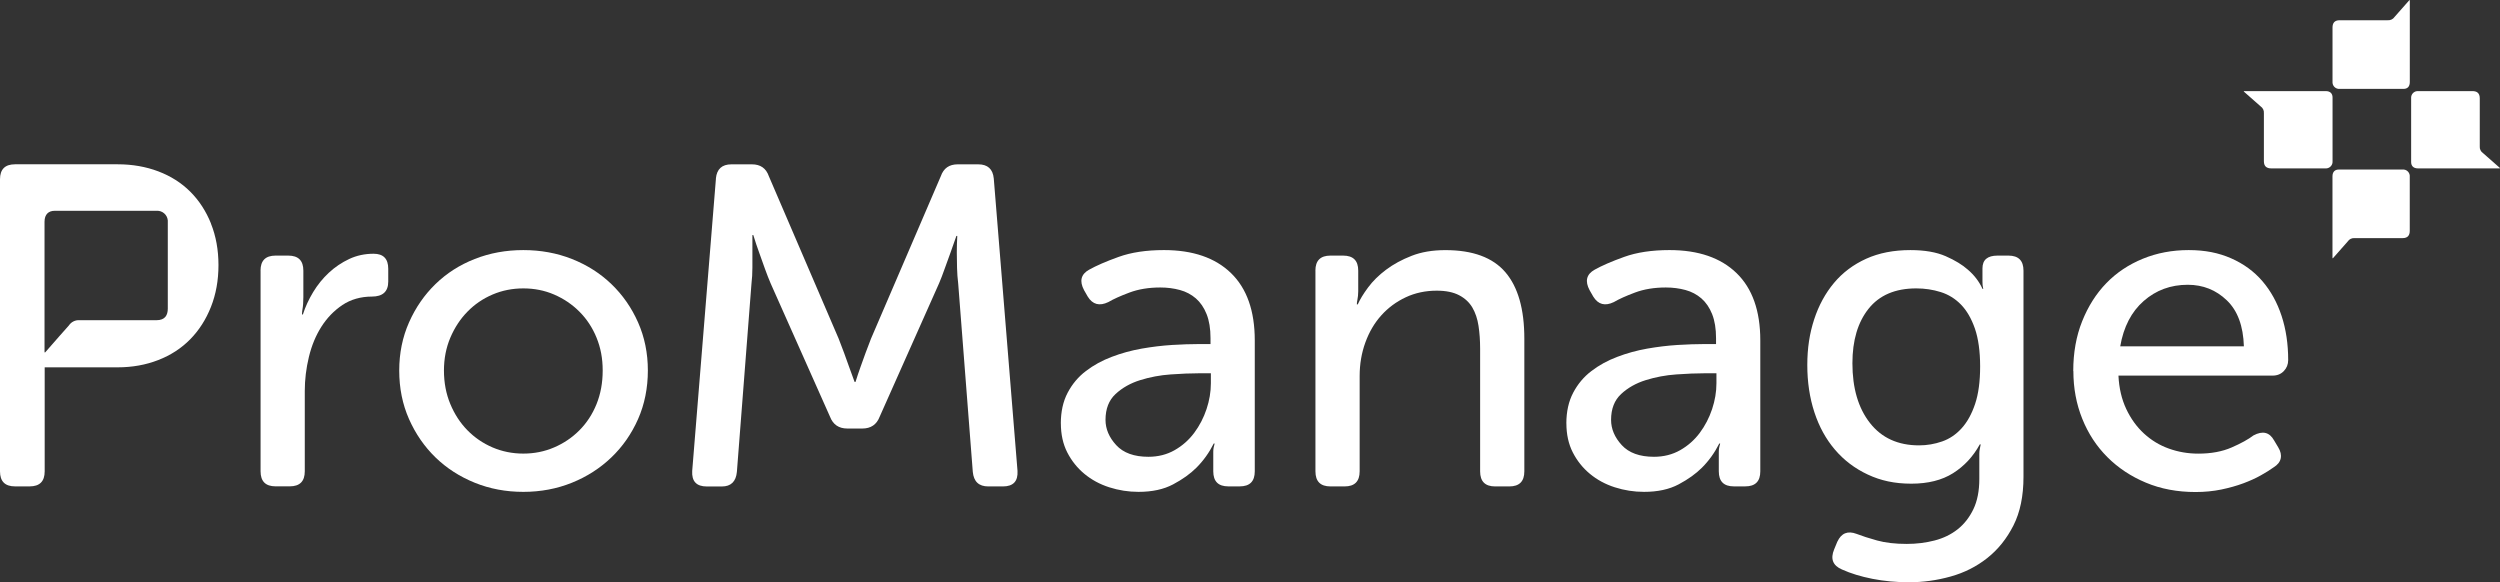
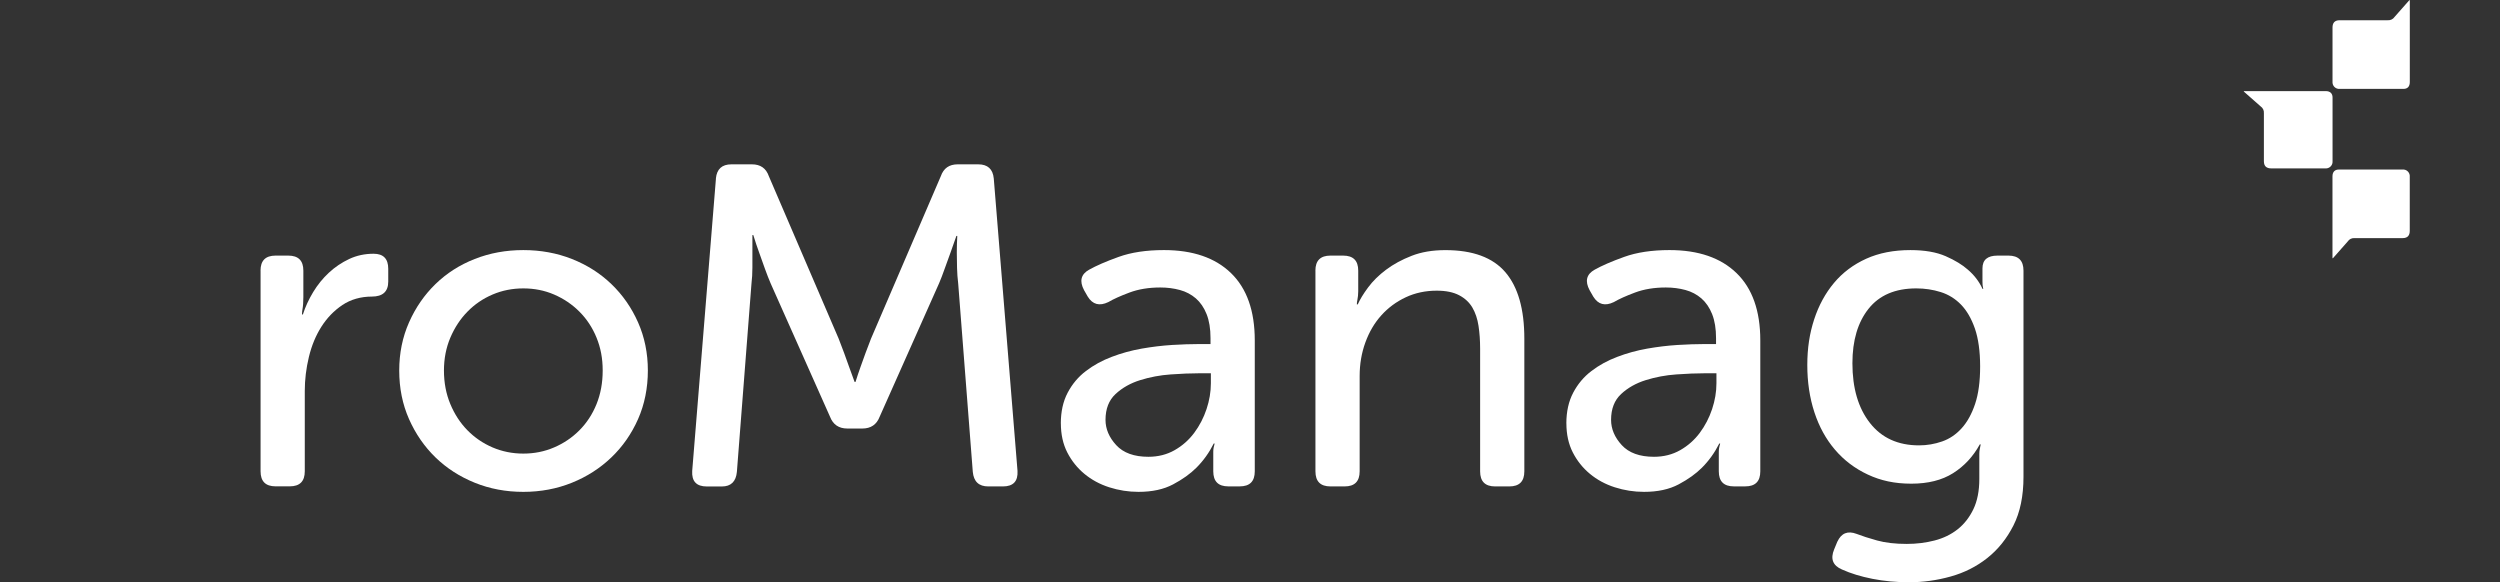
<svg xmlns="http://www.w3.org/2000/svg" id="Layer_1" viewBox="0 0 634.98 147.89">
  <rect x="0" y="0" width="634.98" height="147.89" fill="#333333" stroke="none" />
  <defs>
    <style>.cls-1{fill:#fff;}</style>
  </defs>
  <path class="cls-1" d="M612.06,58.61c0,1.07-.43,1.87-1.81,1.87h-12.21c-.69-.06-1.35.27-1.73.84,0,0-2.86,3.21-3.74,4.24-.08.09-.14.07-.14-.07v-20.69c0-1.19.65-1.74,1.62-1.74h16.2c.92-.07,1.73.62,1.81,1.54,0,.08,0,.16,0,.24v13.78Z" />
  <path class="cls-1" d="M576.88,42.77c-1.07,0-1.87-.44-1.87-1.81v-12.21c.06-.69-.26-1.35-.83-1.73,0,0-3.21-2.86-4.24-3.74-.09-.08-.08-.14.06-.14h20.71c1.19,0,1.74.65,1.74,1.62v16.2c.07.93-.63,1.74-1.56,1.81-.08,0-.15,0-.23,0h-13.78Z" />
  <path class="cls-1" d="M592.44,7.01c0-1.07.43-1.87,1.81-1.87h12.21c.68.06,1.35-.26,1.73-.83,0,0,2.86-3.21,3.74-4.24.07-.09.14-.08.14.06v20.71c0,1.19-.62,1.74-1.62,1.74h-16.2c-.93.07-1.74-.63-1.81-1.56,0-.08,0-.15,0-.23V7.01Z" />
-   <path class="cls-1" d="M627.97,23.14c1.07,0,1.87.44,1.87,1.82v12.21c-.06.68.26,1.34.83,1.72,0,0,3.22,2.86,4.25,3.74.09.08.07.14-.07.14h-20.7c-1.18,0-1.74-.65-1.74-1.62v-16.2c-.07-.93.62-1.74,1.55-1.81.08,0,.16,0,.24,0h13.77Z" />
  <path class="cls-1" d="M66.17,68.74c0-2.55,1.27-3.82,3.82-3.82h3.24c2.55,0,3.82,1.28,3.82,3.82v6.72c0,.62-.02,1.2-.06,1.74-.04.54-.1,1.01-.17,1.39-.08.46-.12.89-.12,1.28h.23c.62-1.93,1.49-3.82,2.61-5.68,1.12-1.85,2.45-3.49,4-4.93,1.54-1.43,3.26-2.59,5.16-3.48,1.89-.89,3.96-1.33,6.2-1.33,2.47,0,3.71,1.28,3.71,3.82v3.24c0,2.55-1.39,3.82-4.17,3.82s-5.35.72-7.47,2.14c-2.13,1.43-3.9,3.26-5.33,5.5-1.43,2.24-2.49,4.81-3.19,7.71s-1.04,5.78-1.04,8.63v20.4c0,2.55-1.27,3.82-3.82,3.82h-3.59c-2.55,0-3.82-1.27-3.82-3.82v-50.99Z" />
  <path class="cls-1" d="M101.4,94.11c0-4.4.83-8.48,2.49-12.23,1.66-3.75,3.9-6.99,6.72-9.73,2.82-2.74,6.14-4.87,9.97-6.37,3.82-1.51,7.94-2.26,12.34-2.26s8.52.75,12.34,2.26c3.82,1.51,7.17,3.63,10.02,6.37,2.86,2.74,5.12,5.99,6.78,9.73,1.66,3.75,2.49,7.82,2.49,12.23s-.83,8.6-2.49,12.34c-1.66,3.75-3.92,6.99-6.78,9.73-2.86,2.74-6.2,4.89-10.02,6.43-3.82,1.54-7.94,2.32-12.34,2.32s-8.52-.77-12.34-2.32c-3.82-1.55-7.15-3.69-9.97-6.43-2.82-2.74-5.06-5.99-6.72-9.73-1.66-3.75-2.49-7.86-2.49-12.34ZM112.76,94.11c0,3.09.54,5.93,1.62,8.52,1.08,2.59,2.53,4.81,4.35,6.66,1.81,1.85,3.94,3.3,6.37,4.35,2.43,1.04,5.04,1.57,7.82,1.57s5.39-.52,7.82-1.57c2.43-1.04,4.58-2.49,6.43-4.35s3.3-4.07,4.35-6.66c1.04-2.59,1.56-5.43,1.56-8.52s-.52-5.79-1.56-8.34-2.49-4.75-4.35-6.61-4-3.3-6.43-4.35-5.04-1.56-7.82-1.56-5.39.52-7.82,1.56-4.56,2.49-6.37,4.35c-1.82,1.85-3.26,4.06-4.35,6.61-1.08,2.55-1.62,5.33-1.62,8.34Z" />
  <path class="cls-1" d="M181.83,45.33c.23-2.39,1.55-3.59,3.94-3.59h5.22c2.16,0,3.59,1,4.29,3.01l17.73,41.26c.46,1.16.93,2.38,1.39,3.65.46,1.28.89,2.45,1.27,3.53.46,1.31.93,2.59,1.39,3.82h.23c.39-1.23.81-2.51,1.28-3.82.39-1.08.81-2.26,1.27-3.53.46-1.28.93-2.49,1.39-3.65l17.73-41.26c.7-2.01,2.12-3.01,4.29-3.01h5.22c2.39,0,3.71,1.2,3.94,3.59l6.03,74.28c.15,2.63-1.08,3.94-3.71,3.94h-3.71c-2.4,0-3.71-1.23-3.94-3.71l-3.71-47.86c-.16-1.23-.25-2.55-.29-3.94-.04-1.39-.06-2.7-.06-3.94,0-1.39.04-2.78.12-4.17h-.23c-.54,1.47-1.04,2.9-1.51,4.29-.46,1.24-.95,2.57-1.45,4-.5,1.43-.98,2.68-1.45,3.77l-15.07,33.84c-.77,2.01-2.24,3.01-4.4,3.01h-3.82c-2.16,0-3.63-1-4.4-3.01l-15.07-33.84c-.46-1.08-.95-2.32-1.45-3.71-.5-1.39-.98-2.74-1.45-4.06-.54-1.47-1.04-2.97-1.51-4.52h-.23v8.29c0,1.43-.08,2.76-.23,4l-3.71,47.86c-.23,2.47-1.51,3.71-3.82,3.71h-3.82c-2.63,0-3.86-1.31-3.71-3.94l6.03-74.28Z" />
  <path class="cls-1" d="M269.44,107.56c0-3.01.58-5.62,1.74-7.82s2.7-4.04,4.64-5.51c1.93-1.47,4.11-2.67,6.55-3.59,2.43-.93,4.96-1.62,7.59-2.09,2.63-.46,5.19-.77,7.71-.93,2.51-.15,4.77-.23,6.78-.23h3.01v-1.51c0-2.39-.33-4.42-.99-6.08-.66-1.66-1.57-2.99-2.72-4-1.16-1-2.51-1.72-4.06-2.14-1.55-.42-3.21-.64-4.98-.64-2.94,0-5.54.43-7.82,1.28-2.28.85-4.08,1.66-5.39,2.43-2.24,1.08-3.98.62-5.22-1.39l-.93-1.62c-1.24-2.32-.81-4.06,1.28-5.22,1.78-1,4.27-2.09,7.47-3.24,3.21-1.16,7.05-1.74,11.53-1.74,7.34,0,13.02,1.95,17.04,5.85,4.02,3.9,6.03,9.6,6.03,17.09v33.26c0,2.55-1.27,3.82-3.82,3.82h-2.9c-2.55,0-3.82-1.27-3.82-3.82v-4.98c0-.46.04-.85.12-1.16.08-.31.15-.62.23-.93h-.23c-1.16,2.32-2.63,4.37-4.4,6.14-1.55,1.55-3.52,2.96-5.91,4.23-2.4,1.28-5.33,1.91-8.81,1.91-2.55,0-5.02-.39-7.42-1.16-2.4-.77-4.5-1.91-6.32-3.42-1.82-1.51-3.26-3.32-4.35-5.45-1.08-2.12-1.62-4.58-1.62-7.36ZM280.79,106.63c0,2.32.91,4.46,2.72,6.43,1.81,1.97,4.54,2.96,8.17,2.96,2.47,0,4.69-.56,6.66-1.68,1.97-1.12,3.63-2.59,4.98-4.4,1.35-1.81,2.39-3.82,3.13-6.03.73-2.2,1.1-4.38,1.1-6.55v-2.55h-3.01c-2.09,0-4.48.1-7.18.29-2.71.19-5.29.68-7.76,1.45-2.47.77-4.56,1.95-6.26,3.53-1.7,1.58-2.55,3.77-2.55,6.55Z" />
  <path class="cls-1" d="M334.1,68.74c0-2.55,1.28-3.82,3.82-3.82h3.24c2.55,0,3.82,1.28,3.82,3.82v5.22c0,.77-.08,1.55-.23,2.32-.08.31-.12.66-.12,1.04h.23c.54-1.23,1.41-2.67,2.61-4.29,1.2-1.62,2.72-3.13,4.58-4.52,1.85-1.39,4.02-2.57,6.49-3.53,2.47-.97,5.33-1.45,8.58-1.45,6.95,0,12.03,1.87,15.24,5.62,3.21,3.75,4.81,9.37,4.81,16.86v33.72c0,2.55-1.27,3.82-3.82,3.82h-3.59c-2.55,0-3.82-1.27-3.82-3.82v-31.18c0-2.09-.14-4.02-.41-5.79-.27-1.78-.79-3.32-1.56-4.64-.77-1.31-1.89-2.36-3.36-3.13-1.47-.77-3.36-1.16-5.68-1.16-2.86,0-5.49.56-7.88,1.68-2.39,1.12-4.46,2.65-6.2,4.58-1.74,1.93-3.09,4.23-4.06,6.9s-1.45,5.51-1.45,8.52v24.22c0,2.55-1.28,3.82-3.82,3.82h-3.59c-2.55,0-3.82-1.27-3.82-3.82v-50.99Z" />
  <path class="cls-1" d="M397.84,107.56c0-3.01.58-5.62,1.74-7.82s2.7-4.04,4.64-5.51c1.93-1.47,4.11-2.67,6.55-3.59,2.43-.93,4.96-1.62,7.59-2.09,2.63-.46,5.19-.77,7.71-.93,2.51-.15,4.77-.23,6.78-.23h3.01v-1.51c0-2.39-.33-4.42-.99-6.08-.66-1.66-1.57-2.99-2.72-4-1.16-1-2.51-1.72-4.06-2.14-1.55-.42-3.21-.64-4.98-.64-2.94,0-5.54.43-7.82,1.28-2.28.85-4.08,1.66-5.39,2.43-2.24,1.08-3.98.62-5.22-1.39l-.93-1.62c-1.24-2.32-.81-4.06,1.28-5.22,1.78-1,4.27-2.09,7.47-3.24,3.21-1.16,7.05-1.74,11.53-1.74,7.34,0,13.02,1.95,17.04,5.85,4.02,3.9,6.03,9.6,6.03,17.09v33.26c0,2.55-1.27,3.82-3.82,3.82h-2.9c-2.55,0-3.82-1.27-3.82-3.82v-4.98c0-.46.04-.85.12-1.16.08-.31.15-.62.23-.93h-.23c-1.16,2.32-2.63,4.37-4.4,6.14-1.55,1.55-3.52,2.96-5.91,4.23-2.4,1.28-5.33,1.91-8.81,1.91-2.55,0-5.02-.39-7.42-1.16-2.4-.77-4.5-1.91-6.32-3.42-1.82-1.51-3.26-3.32-4.35-5.45-1.08-2.12-1.62-4.58-1.62-7.36ZM409.2,106.63c0,2.32.91,4.46,2.72,6.43,1.81,1.97,4.54,2.96,8.17,2.96,2.47,0,4.69-.56,6.66-1.68,1.97-1.12,3.63-2.59,4.98-4.4,1.35-1.81,2.39-3.82,3.13-6.03.73-2.2,1.1-4.38,1.1-6.55v-2.55h-3.01c-2.09,0-4.48.1-7.18.29-2.71.19-5.29.68-7.76,1.45-2.47.77-4.56,1.95-6.26,3.53-1.7,1.58-2.55,3.77-2.55,6.55Z" />
  <path class="cls-1" d="M466.68,137.57c1-2.16,2.63-2.82,4.87-1.97,1.39.54,3.13,1.1,5.22,1.68,2.09.58,4.6.87,7.53.87,2.47,0,4.83-.29,7.07-.87,2.24-.58,4.19-1.53,5.85-2.84,1.66-1.31,2.99-3.01,4-5.1,1-2.09,1.51-4.64,1.51-7.65v-6.43c0-.42.04-.83.12-1.22.08-.39.15-.77.23-1.16h-.23c-1.7,3.09-3.96,5.52-6.78,7.3-2.82,1.78-6.36,2.67-10.6,2.67s-7.78-.77-11.07-2.32c-3.29-1.54-6.07-3.65-8.34-6.32-2.28-2.67-4.02-5.83-5.22-9.5-1.2-3.67-1.8-7.67-1.8-11.99s.58-8.03,1.74-11.59c1.16-3.55,2.84-6.64,5.04-9.27,2.2-2.63,4.93-4.67,8.17-6.14,3.25-1.47,6.99-2.2,11.24-2.2,3.63,0,6.62.52,8.98,1.56,2.36,1.04,4.23,2.18,5.62,3.42,1.62,1.39,2.86,3.01,3.71,4.87h.23c-.08-.08-.12-.23-.12-.46-.08-.23-.12-.7-.12-1.39v-3.36c0-2.16,1.27-3.24,3.82-3.24h2.78c2.55,0,3.82,1.28,3.82,3.82v52.38c0,4.87-.85,8.98-2.55,12.34-1.7,3.36-3.92,6.12-6.66,8.29-2.74,2.16-5.85,3.73-9.33,4.69-3.48.97-6.99,1.45-10.55,1.45-3.24,0-6.34-.29-9.27-.87-2.94-.58-5.52-1.37-7.76-2.38-2.32-1-2.97-2.71-1.97-5.1l.81-1.97ZM487.42,113.12c2.01,0,3.96-.33,5.85-.99,1.89-.65,3.55-1.78,4.98-3.36,1.43-1.58,2.57-3.65,3.42-6.2.85-2.55,1.27-5.72,1.27-9.5s-.45-7.07-1.33-9.62c-.89-2.55-2.07-4.58-3.53-6.08-1.47-1.51-3.19-2.57-5.16-3.19-1.97-.62-4.04-.93-6.2-.93-5.33,0-9.37,1.72-12.11,5.16-2.74,3.44-4.11,8.05-4.11,13.85,0,6.34,1.49,11.4,4.46,15.18,2.97,3.79,7.13,5.68,12.46,5.68Z" />
-   <path class="cls-1" d="M526.59,94.23c0-4.64.75-8.85,2.26-12.63,1.51-3.78,3.55-7.01,6.14-9.68,2.59-2.67,5.68-4.73,9.27-6.2,3.59-1.47,7.47-2.2,11.65-2.2s7.61.7,10.78,2.09c3.17,1.39,5.81,3.32,7.94,5.8,2.12,2.47,3.75,5.41,4.87,8.81,1.12,3.4,1.68,7.15,1.68,11.24,0,1.08-.37,2.01-1.1,2.78-.74.77-1.68,1.16-2.84,1.16h-39.17c.15,3.17.81,5.99,1.97,8.46,1.16,2.47,2.67,4.56,4.52,6.26,1.85,1.7,3.96,2.98,6.32,3.82,2.36.85,4.85,1.28,7.48,1.28,3.24,0,6.06-.52,8.46-1.57,2.39-1.04,4.25-2.07,5.56-3.07,2.32-1.23,4.06-.81,5.22,1.28l1.04,1.74c.62,1.01.83,1.95.64,2.84-.19.89-.79,1.64-1.8,2.26-.85.62-1.93,1.3-3.24,2.03-1.31.74-2.8,1.41-4.46,2.03-1.66.62-3.52,1.14-5.56,1.57-2.05.42-4.23.64-6.55.64-4.64,0-8.85-.79-12.63-2.38-3.79-1.58-7.05-3.75-9.79-6.49-2.74-2.74-4.87-5.99-6.37-9.73-1.51-3.75-2.26-7.78-2.26-12.11ZM569.93,87.97c-.16-5.18-1.6-9.08-4.35-11.7-2.74-2.63-6.05-3.94-9.91-3.94-4.33,0-8.05,1.37-11.18,4.11-3.13,2.74-5.12,6.59-5.97,11.53h31.41Z" />
-   <path class="cls-1" d="M53.6,56.8c-1.27-3.17-3.03-5.87-5.27-8.11-2.24-2.24-4.95-3.96-8.11-5.16-3.17-1.2-6.61-1.8-10.31-1.8H3.82c-2.55,0-3.82,1.27-3.82,3.82v74.17c0,2.55,1.27,3.82,3.82,3.82h3.71c2.55,0,3.82-1.27,3.82-3.82v-26.42h18.54c3.71,0,7.15-.62,10.31-1.85,3.17-1.23,5.87-2.99,8.11-5.27,2.24-2.28,4-5.02,5.27-8.23,1.27-3.21,1.91-6.74,1.91-10.6s-.64-7.38-1.91-10.55ZM42.62,78.35c0,1.71-.69,2.98-2.89,2.98h-19.48c-1.1-.09-2.15.42-2.76,1.34,0,0-4.56,5.12-5.96,6.77-.12.15-.22.11-.22-.1v-33.02c0-1.9,1.04-2.78,2.58-2.78h25.85c1.47-.11,2.76.99,2.88,2.46,0,.13,0,.25,0,.38v21.98Z" />
</svg>